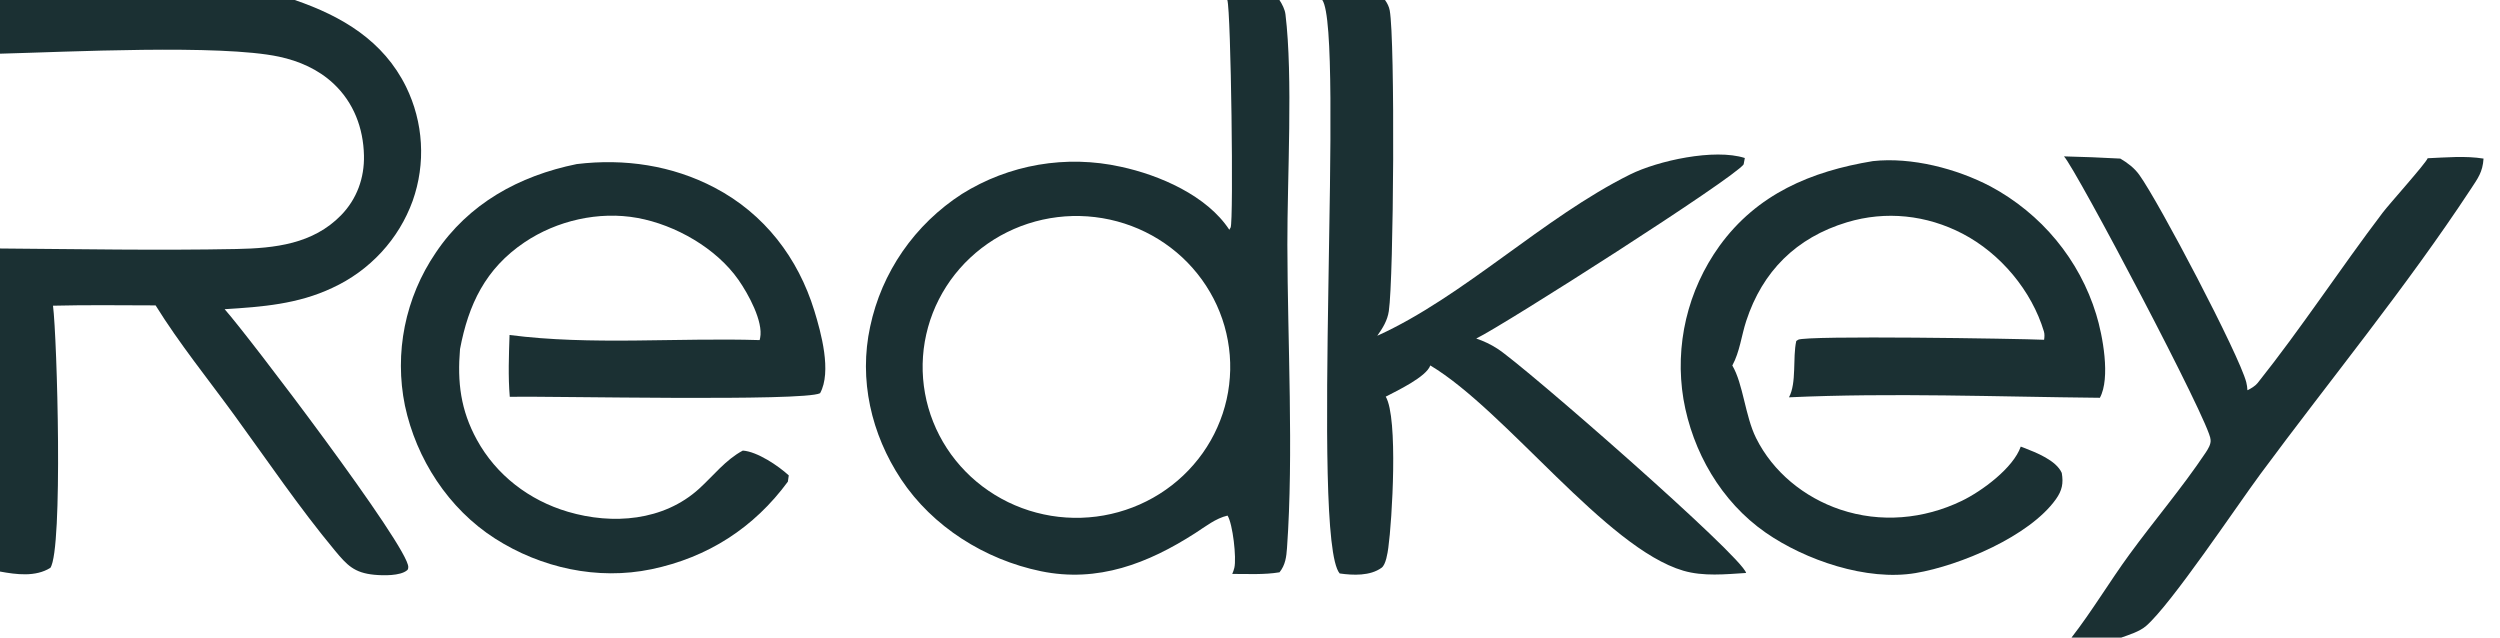
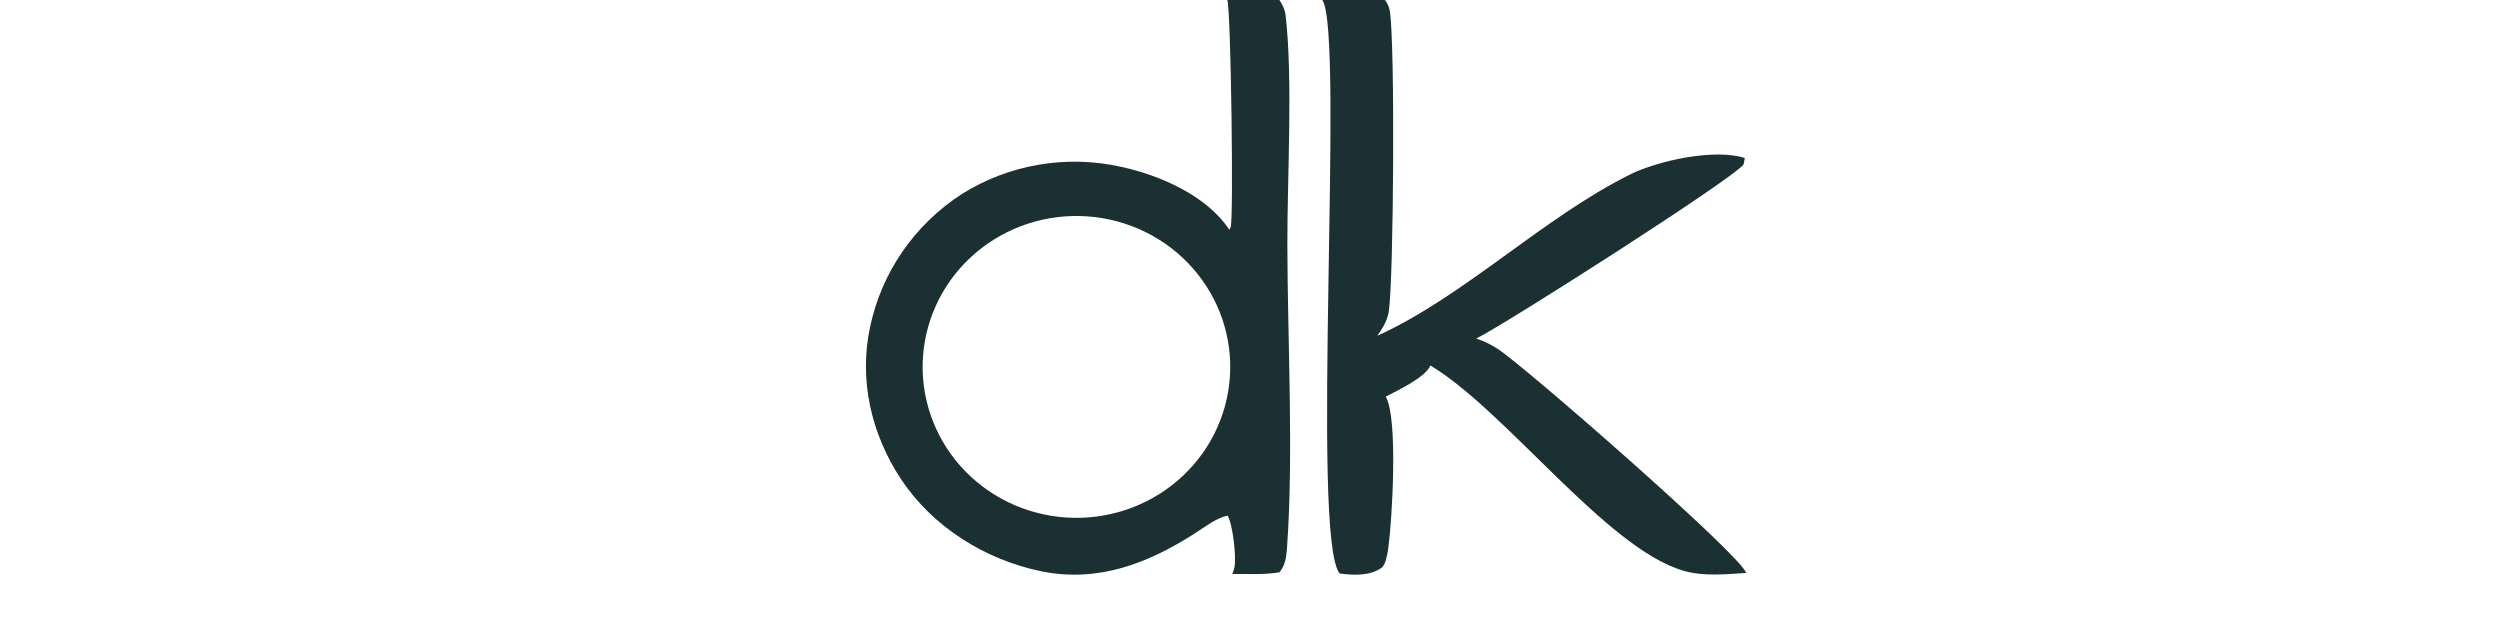
<svg xmlns="http://www.w3.org/2000/svg" width="149" height="38" viewBox="0 0 149 38" fill="none">
  <g clip-path="url(#clip0_5071_5107)">
-     <path d="M34.373 9.779C37.219 9.435 40.059 9.853 42.599 11.188C45.569 12.749 47.569 15.381 48.533 18.515C48.937 19.828 49.578 22.153 48.878 23.435C47.929 23.937 32.823 23.602 30.382 23.648C30.279 22.419 30.33 21.195 30.369 19.965C35.204 20.594 40.384 20.117 45.274 20.27C45.285 20.228 45.296 20.186 45.304 20.143C45.503 19.154 44.589 17.504 44.015 16.683C42.698 14.798 40.259 13.402 37.993 12.989C35.688 12.569 33.183 13.146 31.258 14.444C28.929 16.015 27.918 18.152 27.417 20.806C27.252 22.777 27.45 24.436 28.42 26.208C29.57 28.309 31.529 29.818 33.849 30.502C36.512 31.287 39.546 31.052 41.664 29.131C42.509 28.364 43.25 27.396 44.273 26.855C45.134 26.915 46.39 27.762 47.011 28.334L46.957 28.707C44.94 31.451 42.19 33.226 38.823 33.927C35.61 34.595 32.245 33.849 29.507 32.099C26.723 30.32 24.81 27.345 24.134 24.175C24.054 23.785 23.994 23.393 23.954 22.998C23.914 22.603 23.893 22.207 23.893 21.81C23.892 21.413 23.911 21.017 23.95 20.622C23.989 20.227 24.048 19.835 24.126 19.445C24.204 19.056 24.302 18.671 24.419 18.291C24.535 17.911 24.671 17.537 24.825 17.17C24.979 16.803 25.151 16.444 25.341 16.094C25.532 15.744 25.739 15.403 25.963 15.073C27.926 12.139 30.924 10.482 34.373 9.779Z" fill="#1B3033" />
-     <path d="M111.624 9.602C113.93 9.351 116.61 10.047 118.634 11.109C119.009 11.31 119.374 11.529 119.727 11.765C120.081 12.002 120.423 12.254 120.751 12.523C121.08 12.792 121.395 13.075 121.696 13.374C121.996 13.673 122.281 13.986 122.55 14.312C122.819 14.638 123.072 14.976 123.308 15.327C123.544 15.677 123.762 16.038 123.962 16.409C124.161 16.78 124.343 17.16 124.505 17.548C124.668 17.937 124.81 18.332 124.933 18.734C125.318 19.978 125.796 22.527 125.153 23.708C118.988 23.648 112.785 23.401 106.623 23.68C107.09 22.814 106.833 21.336 107.058 20.323C107.094 20.295 107.13 20.272 107.168 20.249C107.619 19.981 120.387 20.183 121.828 20.251C121.853 20.093 121.864 19.912 121.818 19.758C121.089 17.331 119.235 15.109 116.971 13.929C114.831 12.813 112.4 12.548 110.079 13.248C107.048 14.163 105.042 16.178 104.076 19.126C103.785 20.014 103.696 20.954 103.246 21.785C103.896 22.88 104.007 24.792 104.662 26.108C105.667 28.128 107.527 29.646 109.68 30.37C112.079 31.177 114.654 30.946 116.919 29.853C118.13 29.269 119.996 27.888 120.437 26.617C120.5 26.64 120.562 26.663 120.625 26.688C121.36 26.973 122.551 27.438 122.881 28.187C122.988 28.805 122.901 29.236 122.531 29.754C120.955 31.966 116.806 33.707 114.171 34.154C111.263 34.648 107.587 33.381 105.235 31.745C102.575 29.895 100.873 26.919 100.333 23.787C100.267 23.391 100.222 22.994 100.196 22.594C100.169 22.194 100.163 21.794 100.177 21.393C100.191 20.992 100.224 20.593 100.277 20.196C100.329 19.799 100.402 19.405 100.494 19.014C100.586 18.624 100.697 18.239 100.826 17.859C100.956 17.479 101.105 17.106 101.272 16.74C101.439 16.375 101.623 16.018 101.825 15.67C102.028 15.321 102.246 14.984 102.482 14.656C104.726 11.564 107.926 10.211 111.624 9.602Z" fill="#1B3033" />
    <path d="M73.149 0H76.254C76.417 0.249 76.578 0.559 76.614 0.856C77.069 4.598 76.718 10.617 76.727 14.588C76.738 20.326 77.105 27.034 76.706 32.655C76.668 33.191 76.61 33.671 76.259 34.109C75.343 34.262 74.37 34.204 73.442 34.206C73.494 34.09 73.537 33.964 73.567 33.842C73.704 33.259 73.474 31.223 73.162 30.729C72.454 30.891 71.832 31.392 71.232 31.777C68.423 33.58 65.433 34.745 62.037 34.044C58.692 33.353 55.575 31.386 53.706 28.566C51.922 25.873 51.175 22.625 51.862 19.465C51.947 19.065 52.051 18.67 52.175 18.279C52.299 17.889 52.442 17.506 52.604 17.129C52.767 16.753 52.947 16.385 53.147 16.026C53.346 15.667 53.562 15.318 53.796 14.98C54.03 14.642 54.281 14.315 54.547 14.001C54.814 13.687 55.096 13.386 55.392 13.099C55.689 12.812 55.999 12.54 56.323 12.283C56.647 12.026 56.983 11.785 57.331 11.56C57.677 11.343 58.034 11.143 58.401 10.961C58.767 10.778 59.142 10.614 59.525 10.468C59.908 10.322 60.298 10.195 60.694 10.086C61.09 9.978 61.49 9.889 61.895 9.819C62.3 9.75 62.708 9.7 63.117 9.67C63.527 9.64 63.938 9.63 64.349 9.64C64.76 9.65 65.169 9.68 65.577 9.729C65.985 9.779 66.39 9.848 66.791 9.937C69.119 10.434 71.939 11.665 73.267 13.694C73.294 13.65 73.32 13.607 73.344 13.561C73.532 13.2 73.366 0.651 73.149 0ZM65.341 30.788C65.49 30.769 65.638 30.746 65.785 30.72C65.932 30.694 66.079 30.664 66.225 30.631C66.37 30.598 66.515 30.561 66.659 30.521C66.803 30.481 66.946 30.437 67.088 30.39C67.23 30.343 67.371 30.293 67.51 30.239C67.649 30.185 67.787 30.128 67.924 30.068C68.06 30.007 68.195 29.944 68.328 29.877C68.462 29.81 68.593 29.74 68.723 29.667C68.853 29.593 68.981 29.517 69.107 29.438C69.233 29.358 69.357 29.276 69.478 29.191C69.6 29.105 69.72 29.017 69.838 28.926C69.955 28.835 70.07 28.741 70.183 28.645C70.296 28.548 70.406 28.449 70.514 28.347C70.622 28.245 70.727 28.14 70.829 28.034C70.932 27.927 71.032 27.817 71.129 27.705C71.226 27.594 71.321 27.48 71.412 27.363C71.504 27.247 71.592 27.128 71.678 27.008C71.763 26.887 71.846 26.765 71.925 26.64C72.004 26.516 72.081 26.389 72.154 26.261C72.227 26.133 72.297 26.003 72.364 25.871C72.43 25.74 72.493 25.607 72.553 25.472C72.614 25.337 72.67 25.201 72.723 25.064C72.776 24.927 72.826 24.788 72.873 24.648C72.919 24.509 72.962 24.368 73.001 24.226C73.04 24.084 73.076 23.942 73.108 23.798C73.14 23.655 73.168 23.511 73.194 23.366C73.218 23.221 73.24 23.076 73.257 22.93C73.275 22.784 73.289 22.638 73.299 22.491C73.31 22.344 73.317 22.198 73.32 22.051C73.323 21.904 73.322 21.757 73.318 21.61C73.313 21.463 73.305 21.317 73.294 21.17C73.282 21.024 73.267 20.878 73.248 20.732C73.229 20.586 73.207 20.441 73.18 20.296C73.154 20.151 73.124 20.008 73.091 19.864C73.058 19.721 73.021 19.579 72.981 19.437C72.94 19.296 72.896 19.155 72.849 19.016C72.801 18.877 72.75 18.739 72.696 18.602C72.641 18.465 72.584 18.329 72.523 18.195C72.462 18.061 72.397 17.929 72.329 17.797C72.262 17.666 72.191 17.537 72.116 17.41C72.042 17.282 71.965 17.156 71.884 17.032C71.804 16.908 71.72 16.787 71.634 16.667C71.547 16.547 71.458 16.429 71.365 16.314C71.273 16.198 71.178 16.085 71.079 15.974C70.981 15.863 70.88 15.754 70.777 15.648C70.674 15.542 70.567 15.438 70.459 15.337C70.35 15.236 70.239 15.138 70.125 15.042C70.012 14.947 69.896 14.854 69.777 14.763C69.659 14.673 69.539 14.586 69.416 14.502C69.294 14.417 69.169 14.336 69.042 14.258C68.916 14.18 68.787 14.104 68.657 14.032C68.526 13.96 68.394 13.891 68.26 13.825C68.126 13.759 67.991 13.697 67.854 13.637C67.717 13.578 67.579 13.522 67.439 13.47C67.299 13.417 67.158 13.368 67.016 13.322C66.874 13.276 66.73 13.234 66.586 13.195C66.442 13.156 66.296 13.12 66.15 13.088C66.004 13.056 65.857 13.028 65.71 13.003C65.562 12.978 65.414 12.957 65.265 12.939C65.117 12.921 64.968 12.907 64.819 12.896C64.669 12.885 64.52 12.878 64.37 12.875C64.22 12.871 64.071 12.872 63.921 12.875C63.771 12.879 63.622 12.886 63.472 12.897C63.323 12.908 63.174 12.923 63.026 12.941C62.877 12.959 62.728 12.981 62.58 13.006C62.432 13.032 62.284 13.06 62.138 13.093C61.991 13.125 61.845 13.161 61.7 13.201C61.556 13.24 61.412 13.283 61.269 13.33C61.127 13.376 60.985 13.426 60.845 13.479C60.705 13.533 60.566 13.589 60.429 13.649C60.291 13.709 60.156 13.772 60.022 13.839C59.887 13.905 59.755 13.975 59.624 14.048C59.493 14.121 59.365 14.197 59.238 14.276C59.111 14.355 58.986 14.437 58.864 14.523C58.741 14.608 58.62 14.696 58.502 14.787C58.383 14.878 58.268 14.971 58.154 15.068C58.04 15.165 57.929 15.264 57.821 15.366C57.712 15.468 57.606 15.572 57.502 15.679C57.399 15.786 57.298 15.896 57.2 16.008C57.102 16.12 57.007 16.234 56.915 16.35C56.823 16.467 56.734 16.585 56.647 16.706C56.561 16.827 56.478 16.95 56.398 17.075C56.318 17.2 56.241 17.326 56.167 17.455C56.093 17.583 56.023 17.714 55.956 17.846C55.889 17.977 55.825 18.111 55.764 18.246C55.704 18.381 55.647 18.517 55.593 18.655C55.539 18.793 55.489 18.932 55.442 19.072C55.395 19.212 55.352 19.354 55.313 19.496C55.273 19.638 55.237 19.781 55.205 19.925C55.172 20.069 55.143 20.214 55.118 20.36C55.093 20.505 55.071 20.651 55.053 20.797C55.035 20.944 55.021 21.091 55.011 21.238C55 21.385 54.993 21.532 54.99 21.68C54.987 21.827 54.988 21.975 54.992 22.122C54.996 22.27 55.004 22.417 55.016 22.564C55.027 22.711 55.043 22.858 55.062 23.004C55.081 23.15 55.103 23.296 55.13 23.441C55.156 23.587 55.186 23.731 55.219 23.875C55.253 24.019 55.29 24.162 55.331 24.304C55.371 24.446 55.416 24.587 55.463 24.726C55.511 24.866 55.562 25.005 55.617 25.142C55.672 25.28 55.73 25.416 55.791 25.55C55.853 25.685 55.918 25.818 55.986 25.949C56.054 26.081 56.126 26.21 56.2 26.338C56.275 26.466 56.353 26.593 56.434 26.717C56.515 26.841 56.599 26.963 56.686 27.084C56.773 27.204 56.864 27.322 56.957 27.438C57.05 27.553 57.146 27.667 57.244 27.778C57.343 27.889 57.445 27.998 57.549 28.104C57.653 28.211 57.76 28.314 57.869 28.416C57.979 28.517 58.091 28.615 58.205 28.711C58.319 28.807 58.436 28.9 58.555 28.99C58.674 29.08 58.795 29.167 58.919 29.251C59.042 29.335 59.167 29.417 59.295 29.495C59.422 29.573 59.552 29.648 59.683 29.72C59.814 29.792 59.947 29.861 60.082 29.927C60.216 29.992 60.353 30.054 60.49 30.113C60.628 30.172 60.767 30.228 60.908 30.28C61.048 30.332 61.19 30.381 61.333 30.427C61.476 30.472 61.62 30.514 61.765 30.552C61.911 30.591 62.057 30.626 62.203 30.657C62.35 30.689 62.498 30.716 62.646 30.741C62.794 30.765 62.943 30.786 63.093 30.803C63.242 30.82 63.392 30.833 63.541 30.843C63.691 30.853 63.842 30.859 63.992 30.862C64.142 30.864 64.292 30.863 64.443 30.859C64.593 30.854 64.743 30.846 64.893 30.834C65.043 30.822 65.192 30.807 65.341 30.788Z" fill="#1B3033" />
-     <path d="M0 0H17.565C20.394 0.968 22.851 2.433 24.2 5.168C24.329 5.431 24.444 5.699 24.546 5.973C24.648 6.246 24.736 6.524 24.81 6.807C24.884 7.089 24.945 7.374 24.99 7.662C25.036 7.95 25.067 8.239 25.084 8.53C25.101 8.821 25.104 9.112 25.092 9.403C25.079 9.695 25.053 9.985 25.012 10.273C24.971 10.562 24.916 10.848 24.846 11.131C24.776 11.414 24.693 11.694 24.596 11.969C24.493 12.252 24.377 12.529 24.247 12.8C24.117 13.072 23.974 13.336 23.817 13.594C23.661 13.851 23.491 14.1 23.31 14.341C23.128 14.582 22.934 14.814 22.729 15.036C22.524 15.258 22.308 15.47 22.081 15.671C21.855 15.873 21.619 16.062 21.373 16.241C21.127 16.419 20.873 16.585 20.61 16.739C20.348 16.892 20.078 17.033 19.802 17.16C17.747 18.13 15.621 18.289 13.388 18.428C14.704 19.891 24.412 32.656 24.333 33.804C24.327 33.888 24.328 33.933 24.261 33.989C23.852 34.331 22.835 34.306 22.308 34.256C21.101 34.14 20.681 33.68 19.947 32.797C17.823 30.239 15.931 27.441 13.976 24.756C12.405 22.598 10.677 20.465 9.274 18.201C7.238 18.199 5.195 18.167 3.159 18.22C3.405 20.139 3.763 32.744 3.002 33.843C2.119 34.396 0.978 34.244 0 34.064V14.81C4.693 14.846 9.403 14.933 14.094 14.841C16.39 14.796 18.652 14.544 20.325 12.831C21.274 11.859 21.723 10.599 21.692 9.263C21.655 7.636 21.084 6.111 19.87 4.977C18.969 4.136 17.831 3.633 16.624 3.377C13.118 2.632 3.97 3.098 0 3.2V0Z" fill="#1B3033" />
    <path d="M78.809 0H82.547C82.678 0.184 82.789 0.399 82.828 0.622C83.153 2.435 83.067 16.565 82.774 18.542C82.69 19.107 82.412 19.549 82.086 20.012C87.237 17.679 91.967 12.975 97.153 10.399C98.806 9.578 102.183 8.836 103.991 9.417L103.921 9.797C103.322 10.641 89.705 19.334 87.984 20.177C88.429 20.325 88.848 20.526 89.241 20.778C90.806 21.773 103.855 33.175 104.068 34.149C102.839 34.226 101.526 34.365 100.327 34.014C95.72 32.667 89.753 24.476 85.246 21.78C85.006 22.471 83.231 23.304 82.59 23.64C83.34 24.902 82.968 31.034 82.744 32.646C82.701 32.957 82.6 33.65 82.343 33.838C81.663 34.334 80.643 34.292 79.845 34.178C78.084 32.111 80.16 1.913 78.809 0Z" fill="#1B3033" />
-     <path d="M123.012 9.32C124.132 9.346 125.253 9.39 126.372 9.452C126.812 9.713 127.201 10.006 127.501 10.42C128.675 12.044 133.462 21.161 133.878 22.783C133.917 22.937 133.939 23.101 133.947 23.259C134.157 23.157 134.412 23.008 134.557 22.825C137.169 19.546 139.479 16.008 142.014 12.667C142.403 12.155 144.57 9.745 144.69 9.431C145.786 9.385 146.933 9.277 148.019 9.452C147.967 10.259 147.688 10.617 147.242 11.295C143.42 17.106 138.862 22.652 134.717 28.258C133.309 30.162 129.391 36.031 127.902 37.311C127.52 37.64 126.901 37.832 126.426 38.001H123.461C124.679 36.434 125.737 34.656 126.919 33.039C128.394 31.02 130.065 29.059 131.45 26.988C131.593 26.774 131.783 26.473 131.751 26.212C131.75 26.206 131.749 26.201 131.748 26.196C131.765 25.291 123.698 10.022 123.012 9.32Z" fill="#1B3033" />
  </g>
  <defs>
    <clipPath id="clip0_5071_5107">
      <rect width="149" height="38" fill="white" />
    </clipPath>
  </defs>
</svg>